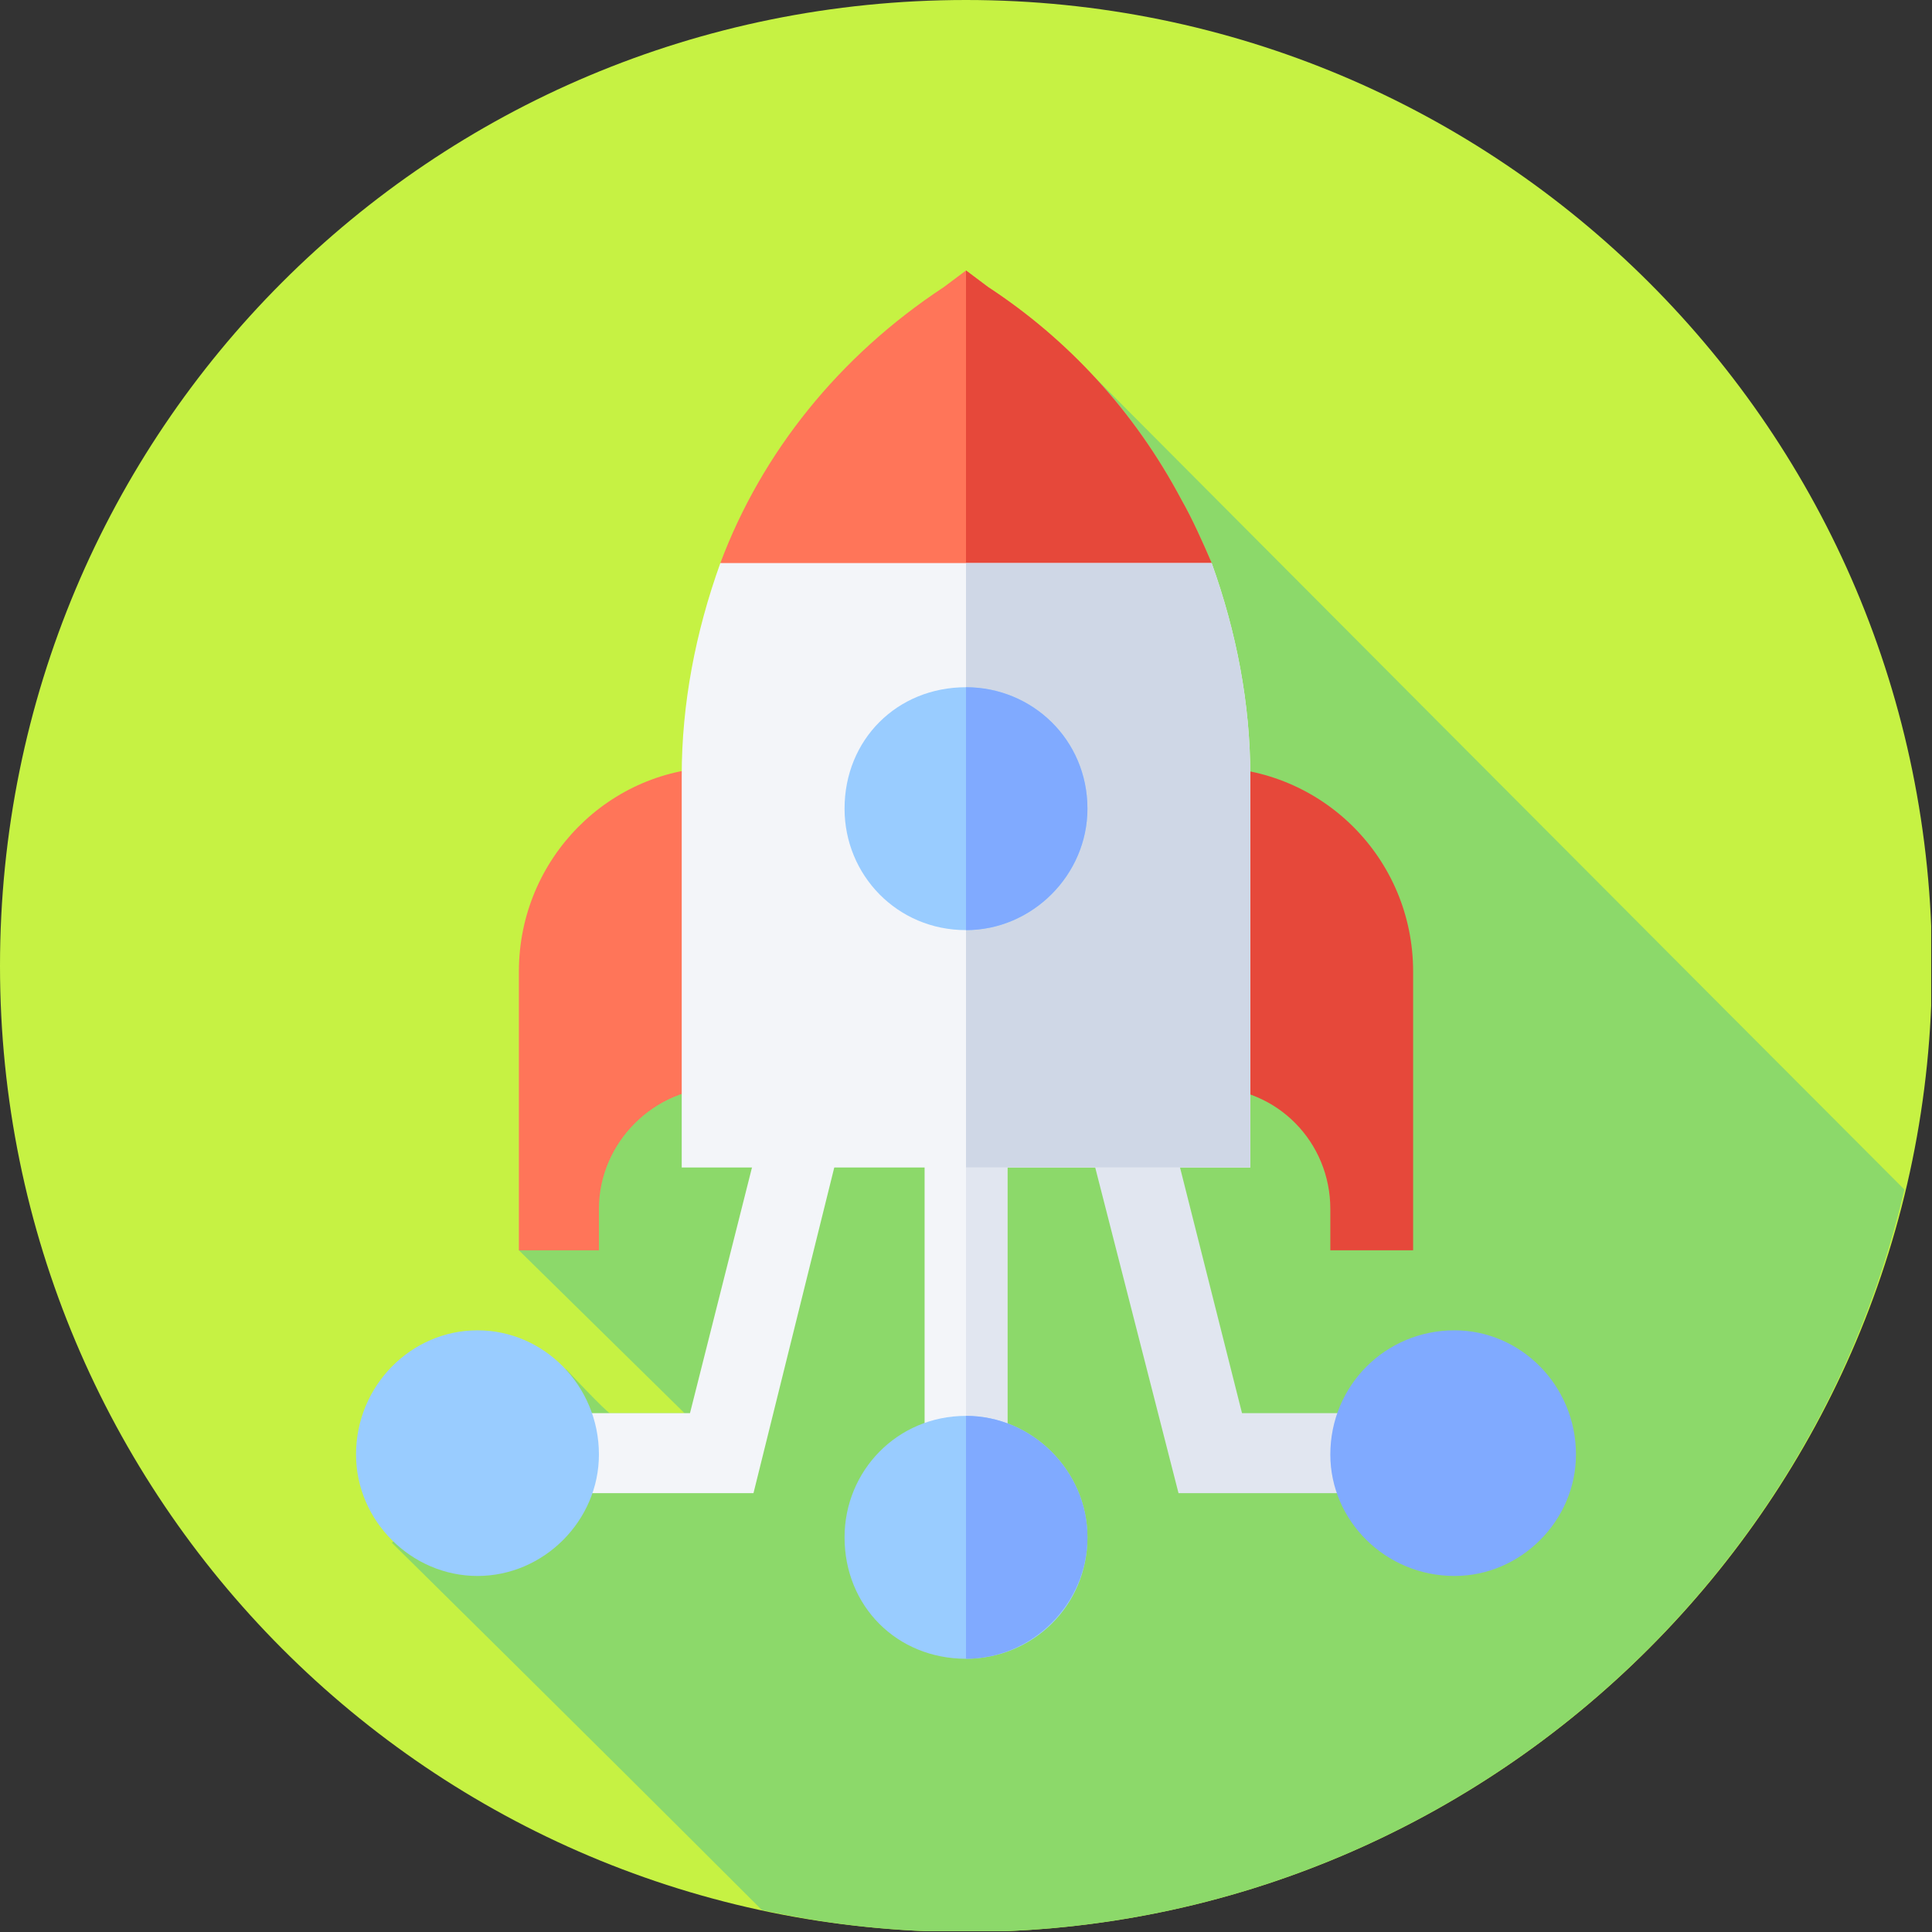
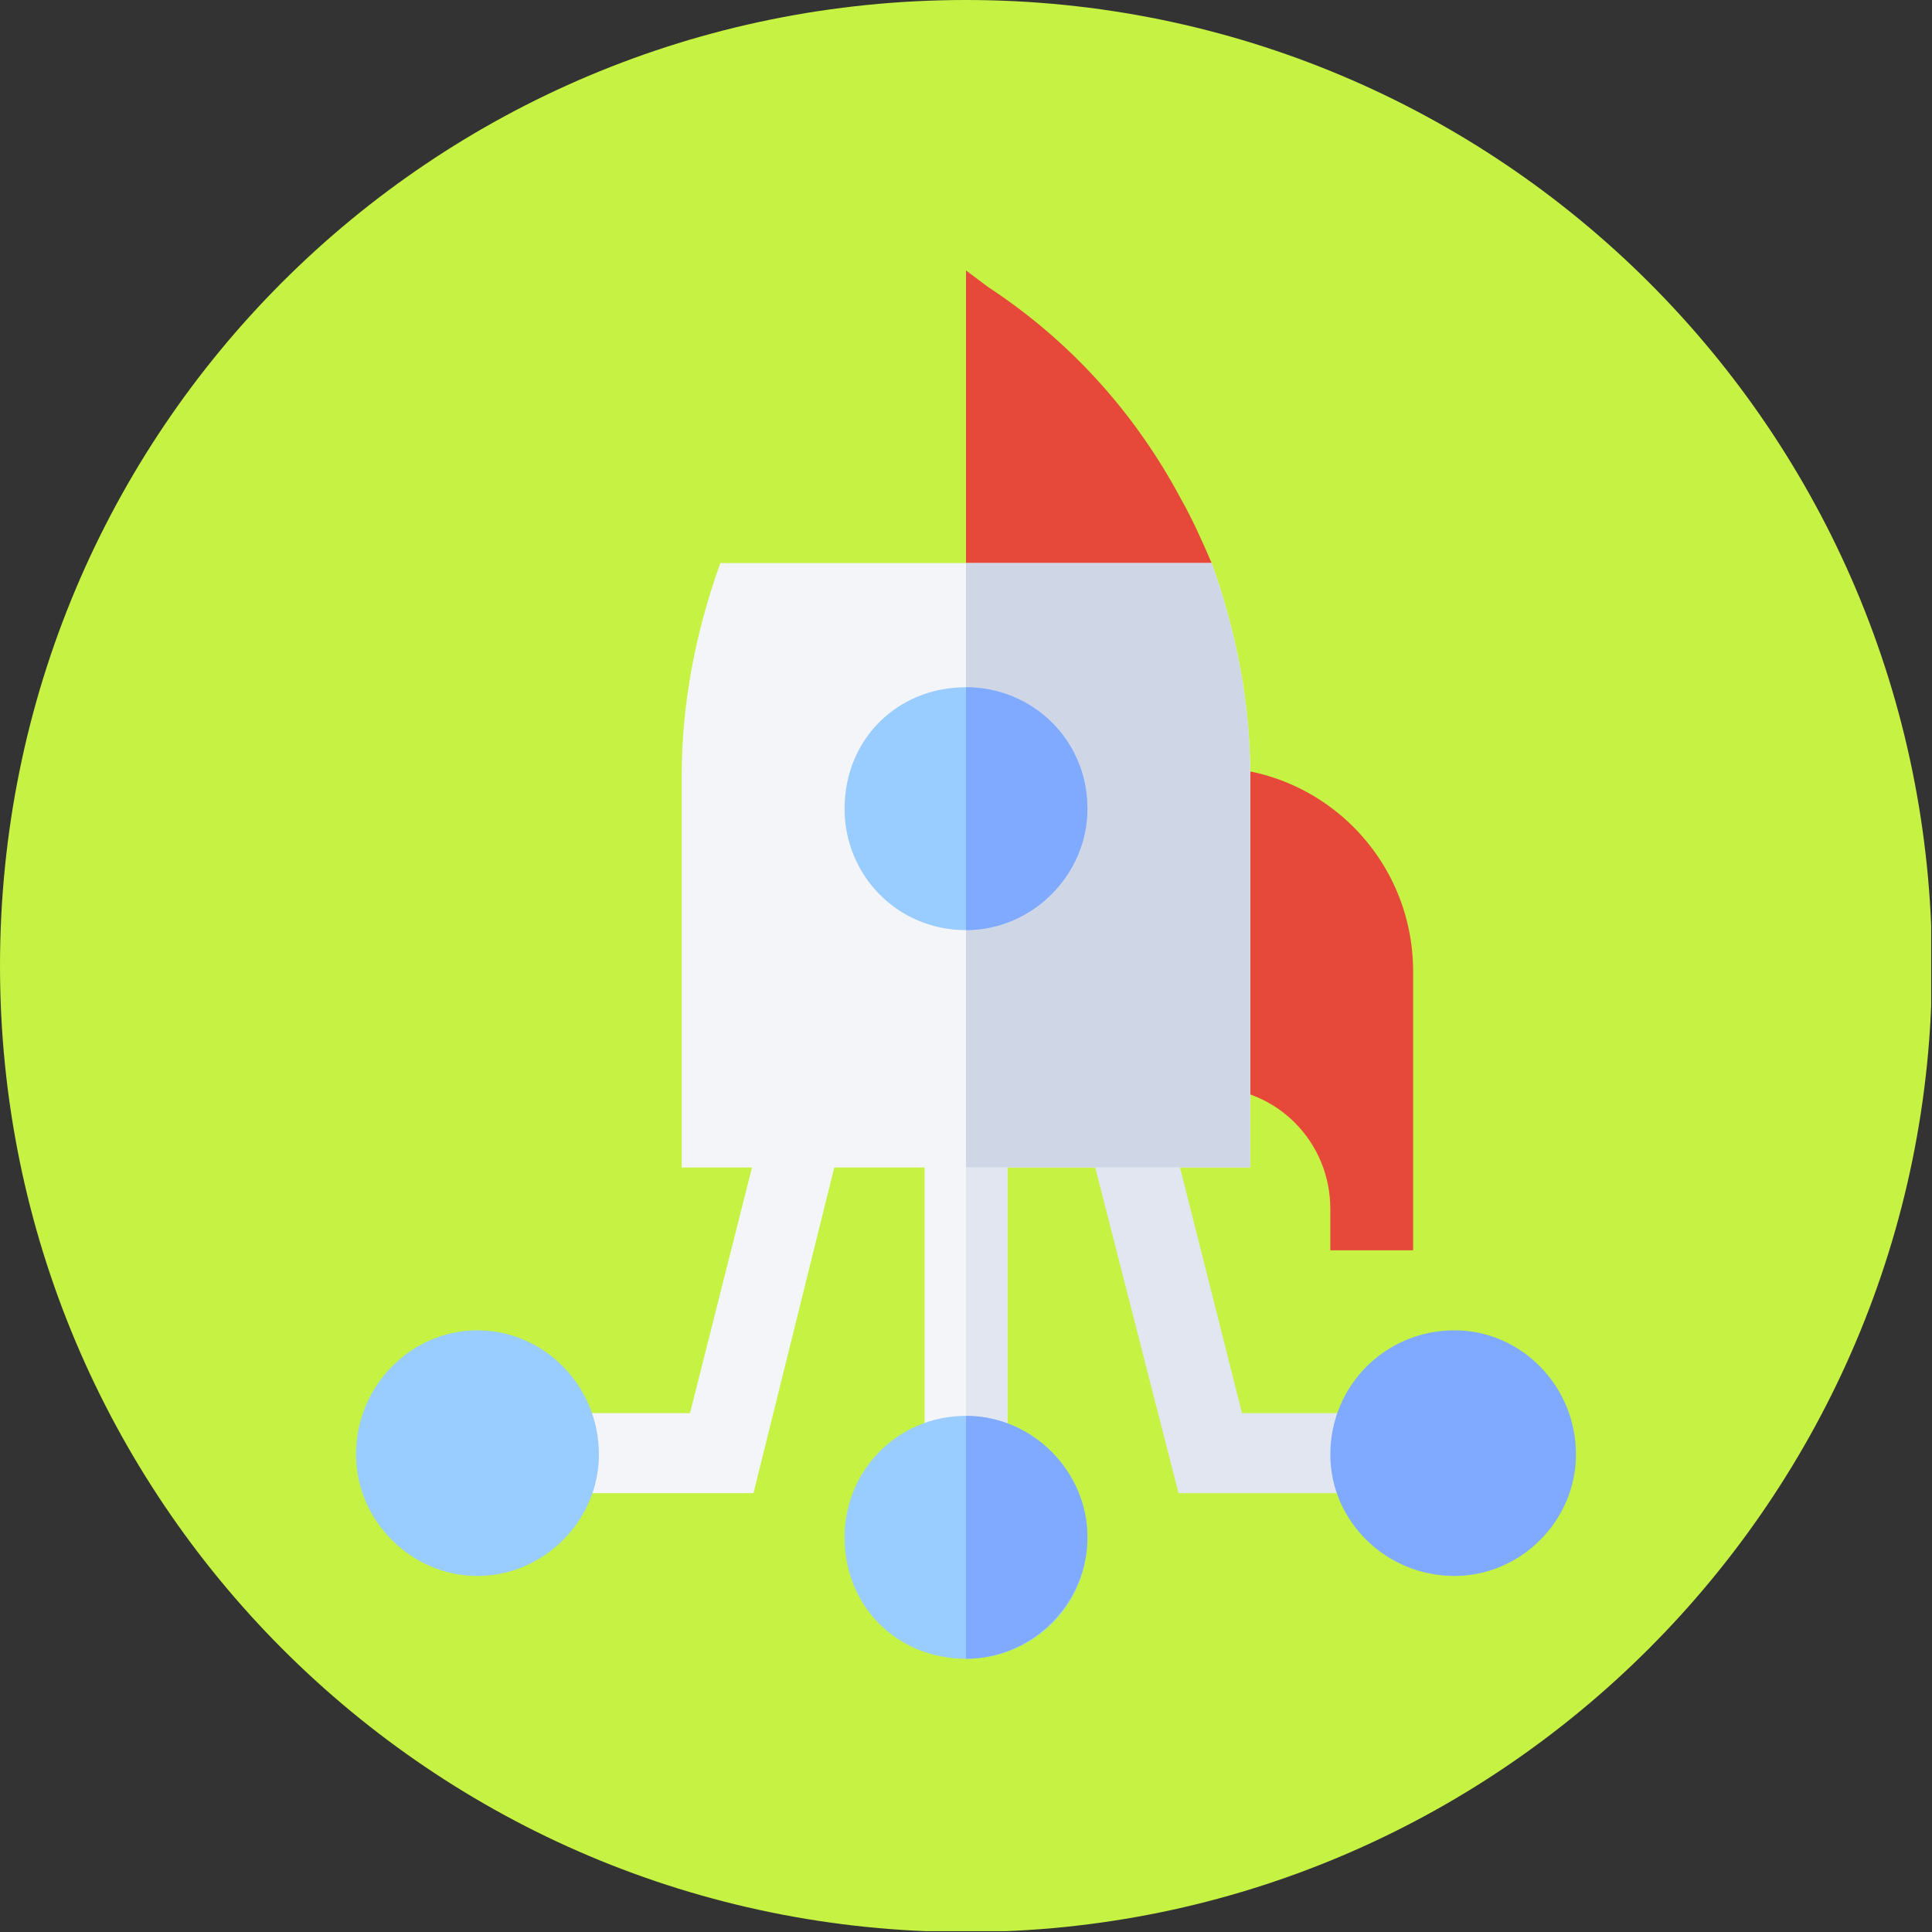
<svg xmlns="http://www.w3.org/2000/svg" version="1.2" viewBox="0 0 70 70" width="70" height="70">
  <rect x="0" y="0" width="70" height="70" fill="#333333" stroke="none" />
  <defs>
    <clipPath clipPathUnits="userSpaceOnUse" id="cp1">
      <path d="m69.97 0v69.97h-69.97v-69.97z" />
    </clipPath>
  </defs>
  <style>.a{fill:#c6f243}.b{fill:#8cd96a}.c{fill:#ff7559}.d{fill:#e6483a}.e{fill:#f3f5f9}.f{fill:#e1e6f0}.g{fill:#cfd7e6}.h{fill:#9cf}.i{fill:#80aaff}</style>
  <g clip-path="url(#cp1)">
    <path fill-rule="evenodd" class="a" d="m35 70c-19.4 0-35-15.7-35-35 0-19.4 15.6-35 35-35 19.3 0 35 15.6 35 35 0 19.3-15.7 35-35 35z" />
-     <path class="b" d="m69 43.1c-5.2-5.2-30.1-30.2-30.1-30.2l-20.1 32.4c0 0 6 5.9 6 5.9h-2.7c-0.1 0-1.6-1.6-1.6-1.6l-6.3 6.3c0 0 6.7 6.6 13.4 13.3q3.6 0.8 7.4 0.8c16.5 0 30.4-11.5 34-26.9z" />
-     <path class="c" d="m43.9 20.4l-8.9 3-8.9-3c1.5-4 4.3-7.5 8.1-10l0.8-0.6 0.8 0.6c2.9 1.9 5.3 4.5 7 7.7 0.4 0.7 0.8 1.6 1.1 2.3z" />
    <path class="d" d="m43.9 20.4c-0.3-0.7-0.7-1.6-1.1-2.3-1.7-3.2-4.1-5.8-7-7.7l-0.8-0.6v13.6z" />
    <path class="e" d="m27.3 54.1h-7v-2.9h4.7l2.7-10.7 2.8 0.7z" />
    <path class="f" d="m49.7 54.1h-7l-3.3-12.9 2.9-0.7 2.7 10.7h4.7z" />
    <path fill-rule="evenodd" class="e" d="m36.5 40.9v11.9h-3v-11.9z" />
    <path fill-rule="evenodd" class="f" d="m36.5 40.9v11.9h-1.5v-11.9z" />
-     <path class="c" d="m18.8 35.2v10.1h2.9v-1.5c0-2.4 2-4.4 4.4-4.4h1.5v-11.6h-1.5c-4 0-7.3 3.3-7.3 7.4z" />
    <path class="d" d="m43.8 27.8h-1.5v11.6h1.5c2.5 0 4.4 2 4.4 4.4v1.5h3v-10.1c0-4.1-3.3-7.4-7.4-7.4z" />
    <path class="e" d="m43.9 20.4h-17.8c-0.9 2.5-1.4 5.1-1.4 7.7v14.2h20.6v-14.2c0-2.6-0.5-5.2-1.4-7.7z" />
    <path class="g" d="m35 20.4v21.9h10.3v-14.2c0-2.6-0.5-5.2-1.4-7.7z" />
    <path fill-rule="evenodd" class="h" d="m17.3 57.1c-2.4 0-4.4-2-4.4-4.4 0-2.5 2-4.5 4.4-4.5 2.4 0 4.4 2 4.4 4.5 0 2.4-2 4.4-4.4 4.4z" />
    <path fill-rule="evenodd" class="h" d="m35 33.7c-2.5 0-4.4-2-4.4-4.4 0-2.5 1.9-4.4 4.4-4.4 2.4 0 4.4 1.9 4.4 4.4 0 2.4-2 4.4-4.4 4.4z" />
    <path class="i" d="m39.4 29.3c0-2.5-2-4.4-4.4-4.4v8.8c2.4 0 4.4-2 4.4-4.4z" />
    <path fill-rule="evenodd" class="h" d="m35 60.1c-2.5 0-4.4-1.9-4.4-4.4 0-2.4 1.9-4.4 4.4-4.4 2.4 0 4.4 2 4.4 4.4 0 2.5-2 4.4-4.4 4.4z" />
    <path class="i" d="m39.4 55.7c0-2.4-2-4.4-4.4-4.4v8.8c2.4 0 4.4-2 4.4-4.4z" />
    <path fill-rule="evenodd" class="i" d="m52.7 57.1c-2.5 0-4.5-2-4.5-4.4 0-2.5 2-4.5 4.5-4.5 2.4 0 4.4 2 4.4 4.5 0 2.4-2 4.4-4.4 4.4z" />
  </g>
</svg>